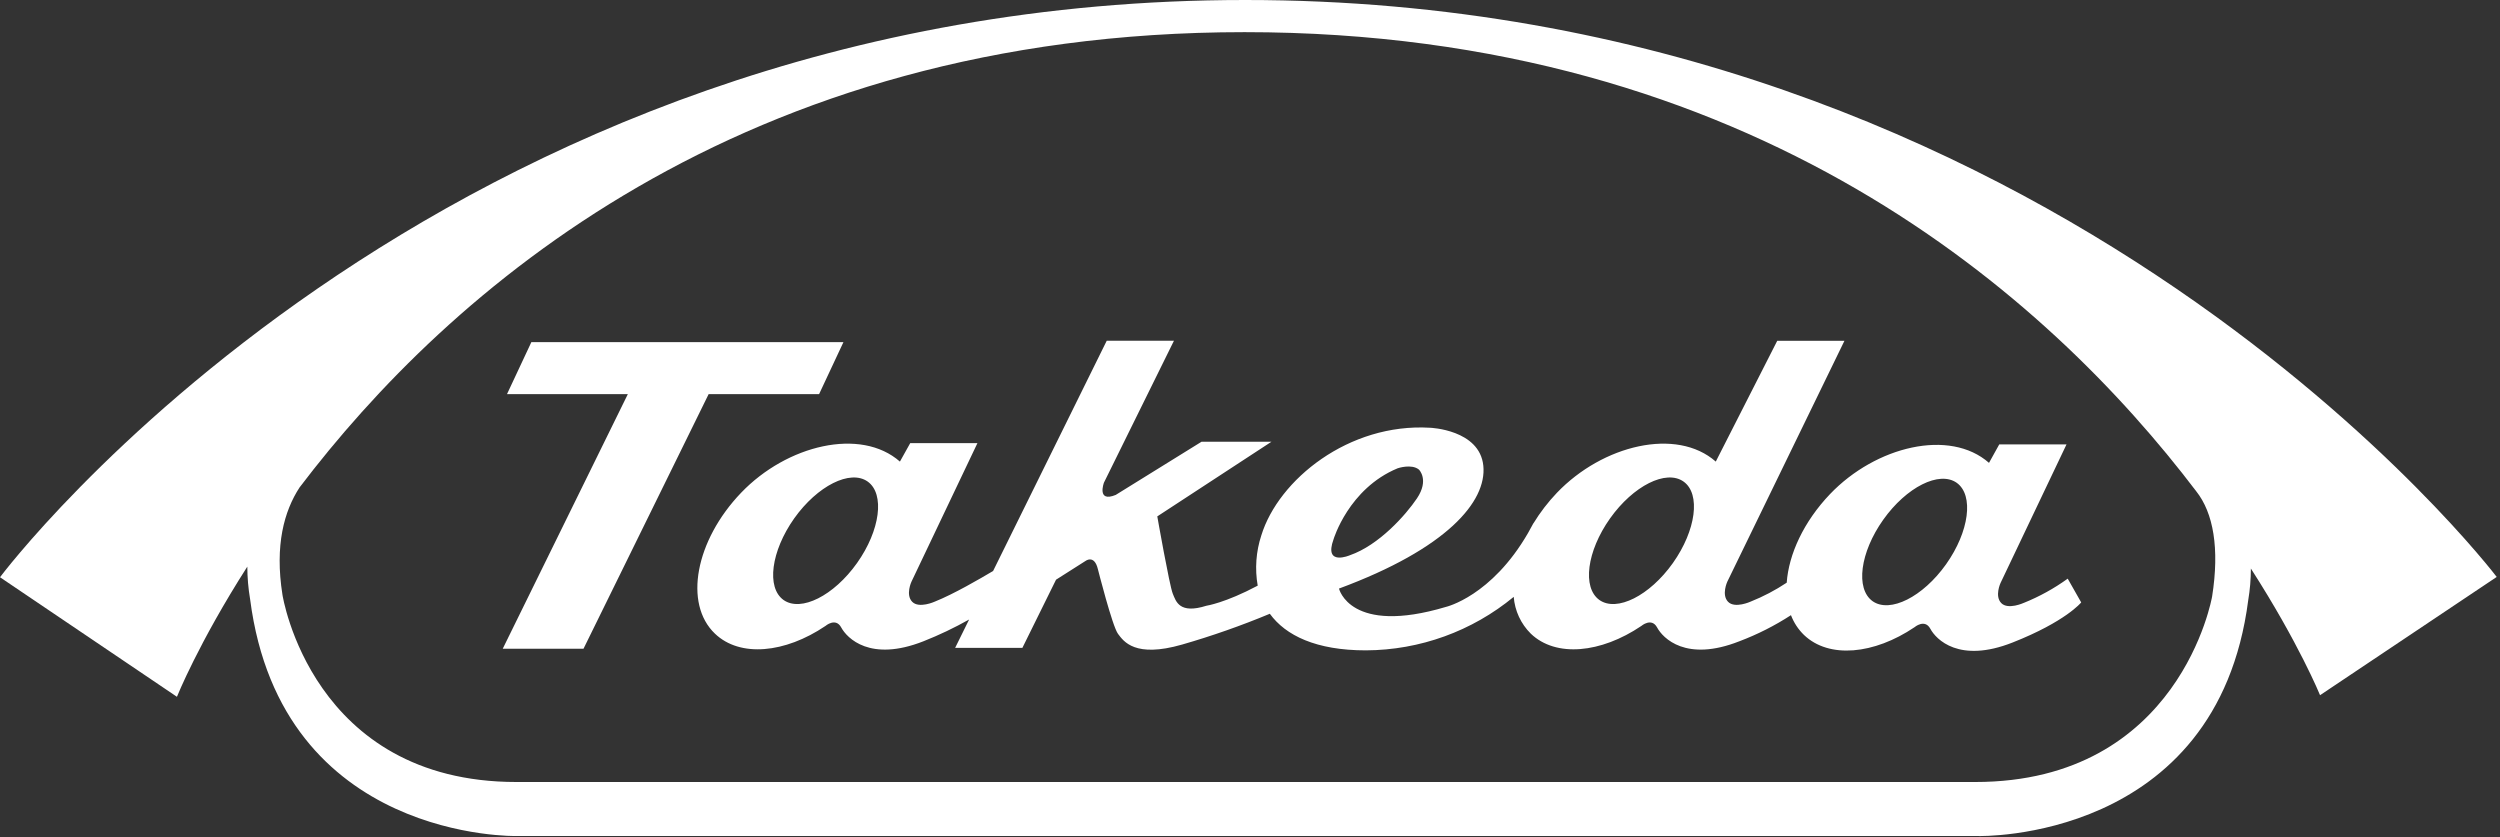
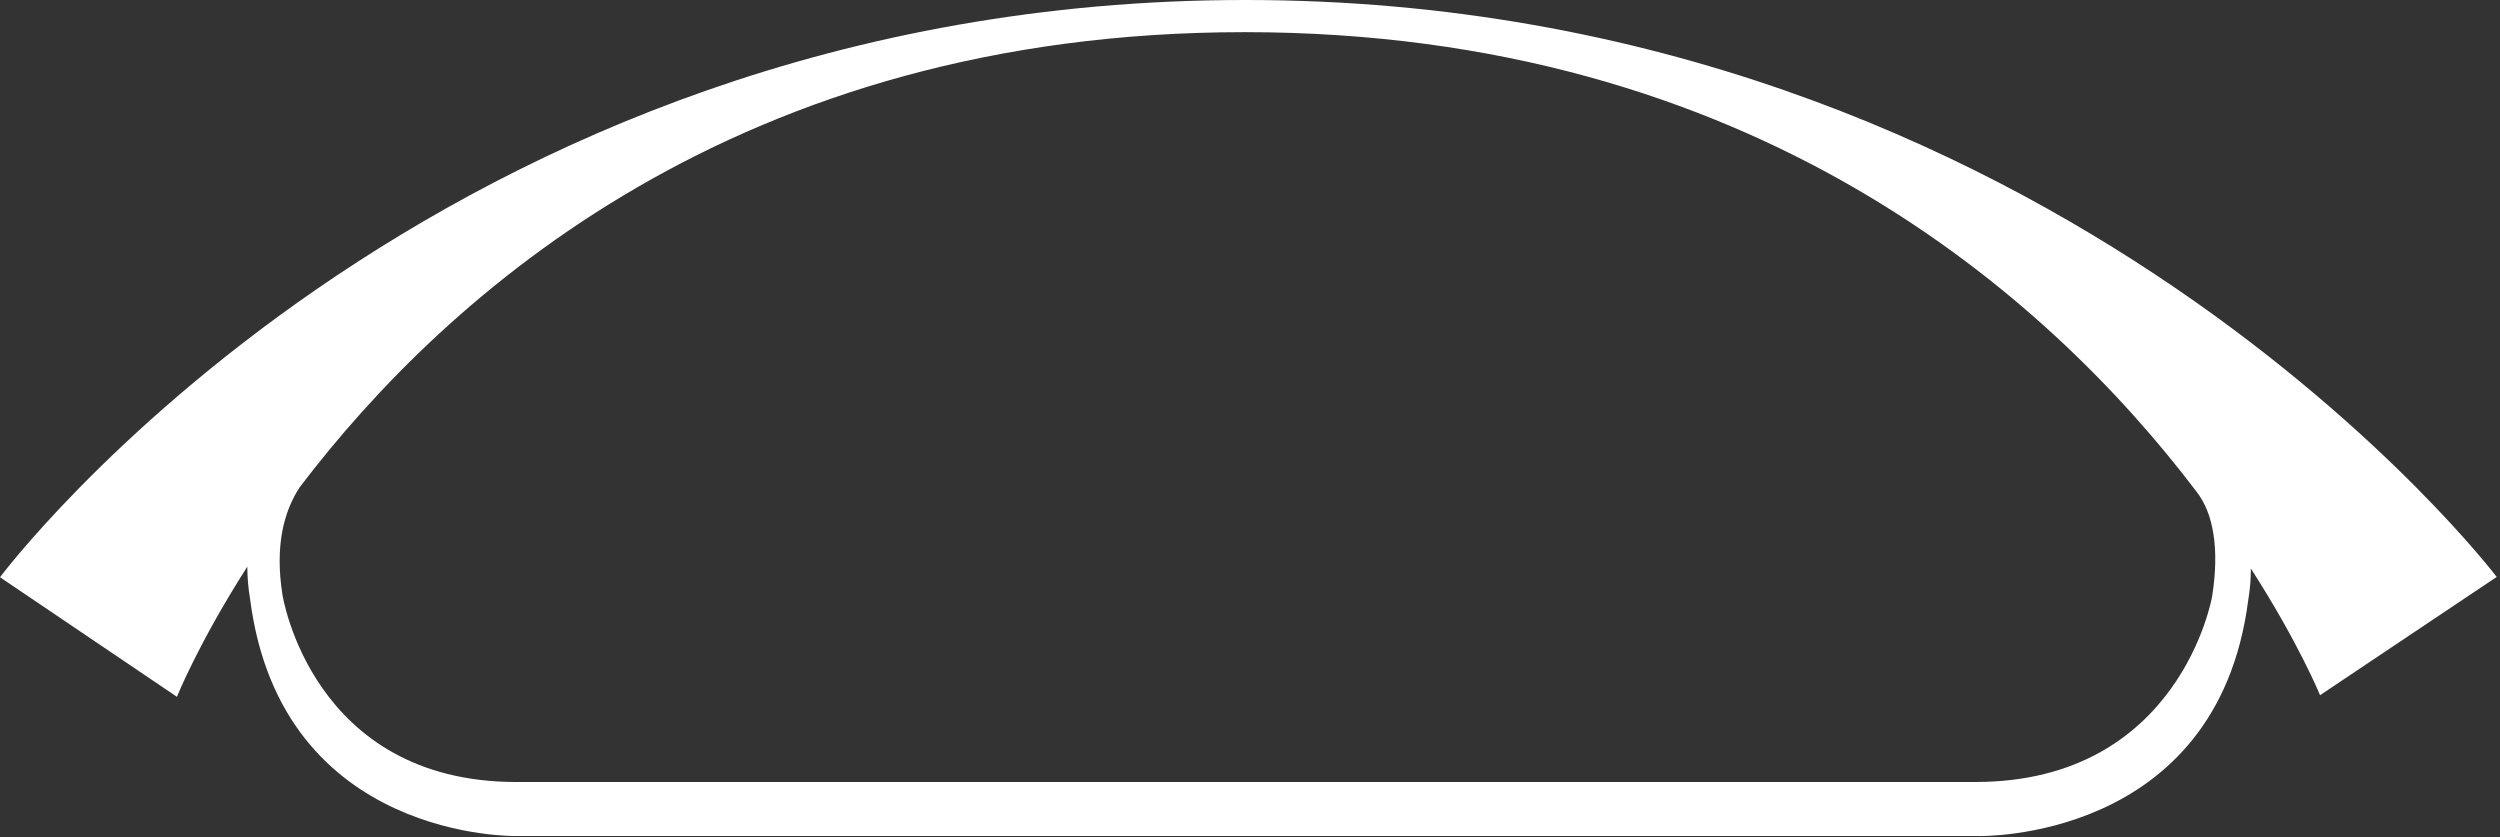
<svg xmlns="http://www.w3.org/2000/svg" width="678" height="227" viewBox="0 0 678 227" fill="none">
  <rect x="0" y="0" width="678" height="227" fill="#333333" stroke="none" />
-   <path d="M222.14 106.884L228.744 92.78H144.108L137.502 106.884H170.272L136.342 175.934H158.247L192.185 106.884H222.14Z" fill="white" />
-   <path d="M527.771 153.034C521.483 161.883 512.571 166.362 507.858 163.047C503.147 159.691 504.445 149.808 510.737 140.947C517.029 132.086 525.948 127.613 530.66 130.935C535.358 134.289 534.066 144.166 527.771 153.034ZM453.688 152.696C447.383 161.572 438.474 166.037 433.766 162.722C429.05 159.367 430.343 149.483 436.651 140.587C442.939 131.739 451.851 127.26 456.57 130.595C461.289 133.93 459.97 143.835 453.688 152.696ZM361.655 146.269C361.655 146.269 365.734 132.509 379.037 127.002C379.037 127.002 382.795 125.702 384.815 127.354C384.815 127.354 387.666 130.121 384.273 135.167C381.243 139.673 373.984 147.838 366.099 150.578C366.099 150.578 358.959 153.678 361.655 146.269ZM232.427 152.696C226.127 161.572 217.216 166.037 212.504 162.722C207.797 159.367 209.098 149.483 215.389 140.587C221.681 131.739 230.597 127.26 235.305 130.595C240.013 133.93 238.718 143.835 232.427 152.696ZM548.856 163.495C548.856 163.495 544.588 165.457 542.741 163.556C540.894 161.655 542.541 158.117 542.541 158.117L560.441 120.517H542.2L539.42 125.529C528.765 116.16 508.741 121.004 496.32 133.979C489.166 141.468 485.1 150.316 484.559 158.021C481.479 160.069 478.195 161.792 474.759 163.163C474.759 163.163 470.497 165.111 468.651 163.203C466.805 161.295 468.444 157.757 468.444 157.757L500.209 92.432H481.983L465.32 125.184C454.679 115.835 434.652 120.672 422.235 133.647C419.82 136.179 417.683 138.961 415.859 141.947L415.866 141.886C415.747 142.109 415.615 142.339 415.494 142.569C415.108 143.239 414.729 143.915 414.394 144.569C404.483 161.725 392.161 164.586 392.161 164.586C366.116 172.379 363.133 159.621 363.133 159.621C392.316 148.821 403.262 136.065 402.278 126.297C401.27 116.497 387.845 116.007 387.845 116.007C365.788 114.681 346.714 130.107 342.07 145.198C340.627 149.592 340.29 154.274 341.089 158.829C332.262 163.524 327.189 164.275 327.189 164.275C319.839 166.595 318.936 163.132 318.048 160.975C317.16 158.818 313.858 140.044 313.858 140.044L344.827 119.796H325.862L302.589 134.219C297.359 136.371 299.389 130.891 299.389 130.891L318.376 92.409H300.145L269.327 154.854C265.784 156.954 258.655 161.112 253.513 163.162C253.513 163.162 249.242 165.11 247.388 163.202C245.534 161.294 247.188 157.756 247.188 157.756L265.082 120.171H246.854L244.06 125.183C233.421 115.834 213.393 120.671 200.978 133.646C188.563 146.621 185.388 163.73 193.888 171.841C200.688 178.362 212.898 177.165 223.863 169.758C223.863 169.758 226.644 167.363 228.146 170.184C229.712 173.059 235.99 179.621 250.446 173.911C254.702 172.227 258.839 170.255 262.827 168.009L259.035 175.694H277.273L286.399 157.212L294.335 152.166C294.335 152.166 296.755 150.252 297.743 154.337C297.743 154.337 301.671 169.863 303.202 171.899C304.733 173.935 307.768 178.488 320.578 174.808C328.664 172.478 336.61 169.688 344.378 166.453C348.664 172.346 356.924 176.378 370.43 176.378C385.068 176.313 399.233 171.186 410.522 161.867C410.816 165.641 412.459 169.183 415.15 171.845C421.95 178.366 434.15 177.169 445.125 169.762C445.125 169.762 447.905 167.367 449.417 170.188C450.97 173.063 457.251 179.625 471.711 173.915C476.618 172.063 481.312 169.688 485.711 166.832C486.481 168.859 487.686 170.693 489.242 172.203C496.042 178.703 508.242 177.494 519.214 170.103C519.214 170.103 521.991 167.728 523.507 170.522C525.063 173.422 531.337 179.959 545.797 174.256C560.257 168.553 564.421 163.378 564.421 163.378L560.765 156.931C557.076 159.594 553.078 161.8 548.858 163.5" fill="white" />
  <path d="M599.927 161.755C599.927 161.755 591.302 212.079 535.671 212.079H140.05C84.435 212.079 76.601 161.295 76.601 161.295C74.472 147.812 77.083 138.595 81.228 132.212C121.277 79.473 200.521 8.72 337.514 8.72C475.688 8.72 555.578 80.503 595.633 133.254C600.257 139.099 601.979 148.709 599.927 161.755ZM337.694 0C117.027 0 0 156.546 0 156.546L47.984 188.97C47.984 188.97 53.784 174.452 67.071 153.67C67.082 156.638 67.337 159.6 67.834 162.526C76.314 228.295 140.234 226.732 140.234 226.732H536.494C536.494 226.732 601.248 228.491 609.721 162.756C610.197 159.924 610.437 157.057 610.438 154.185C623.468 174.452 629.197 188.537 629.197 188.537L677.11 156.465C677.11 156.465 558.362 0 337.694 0Z" fill="white" />
</svg>